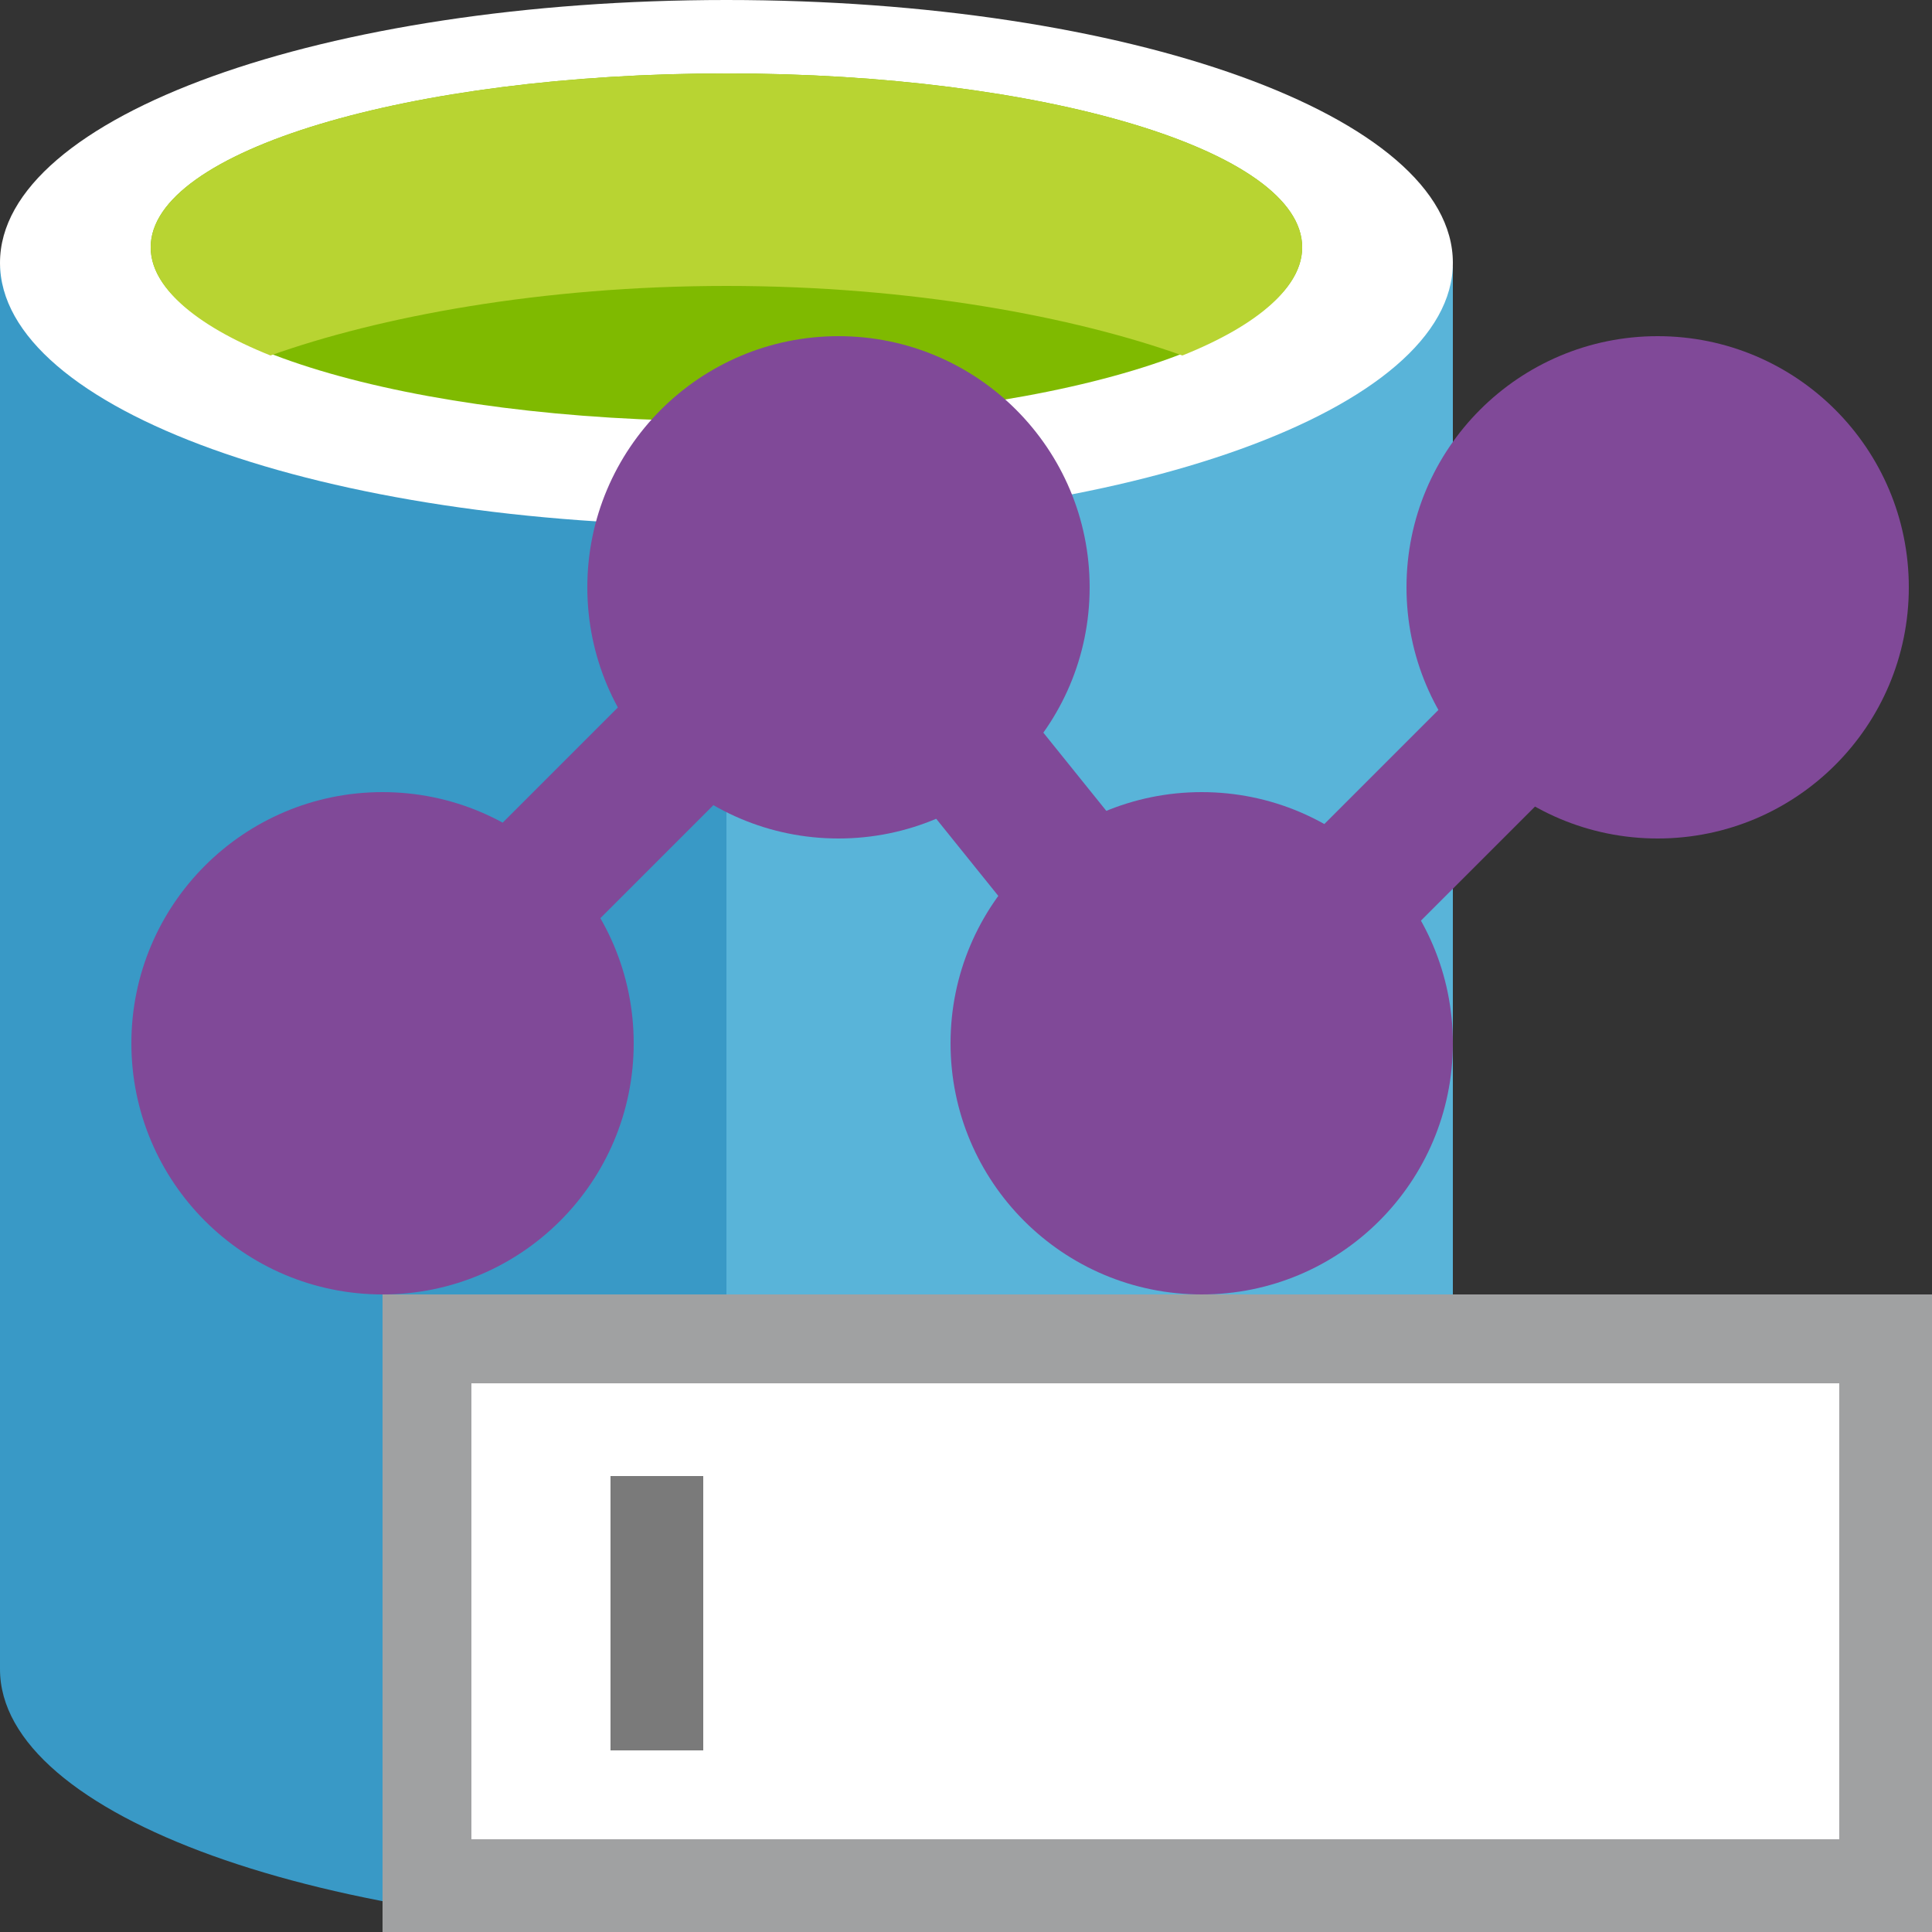
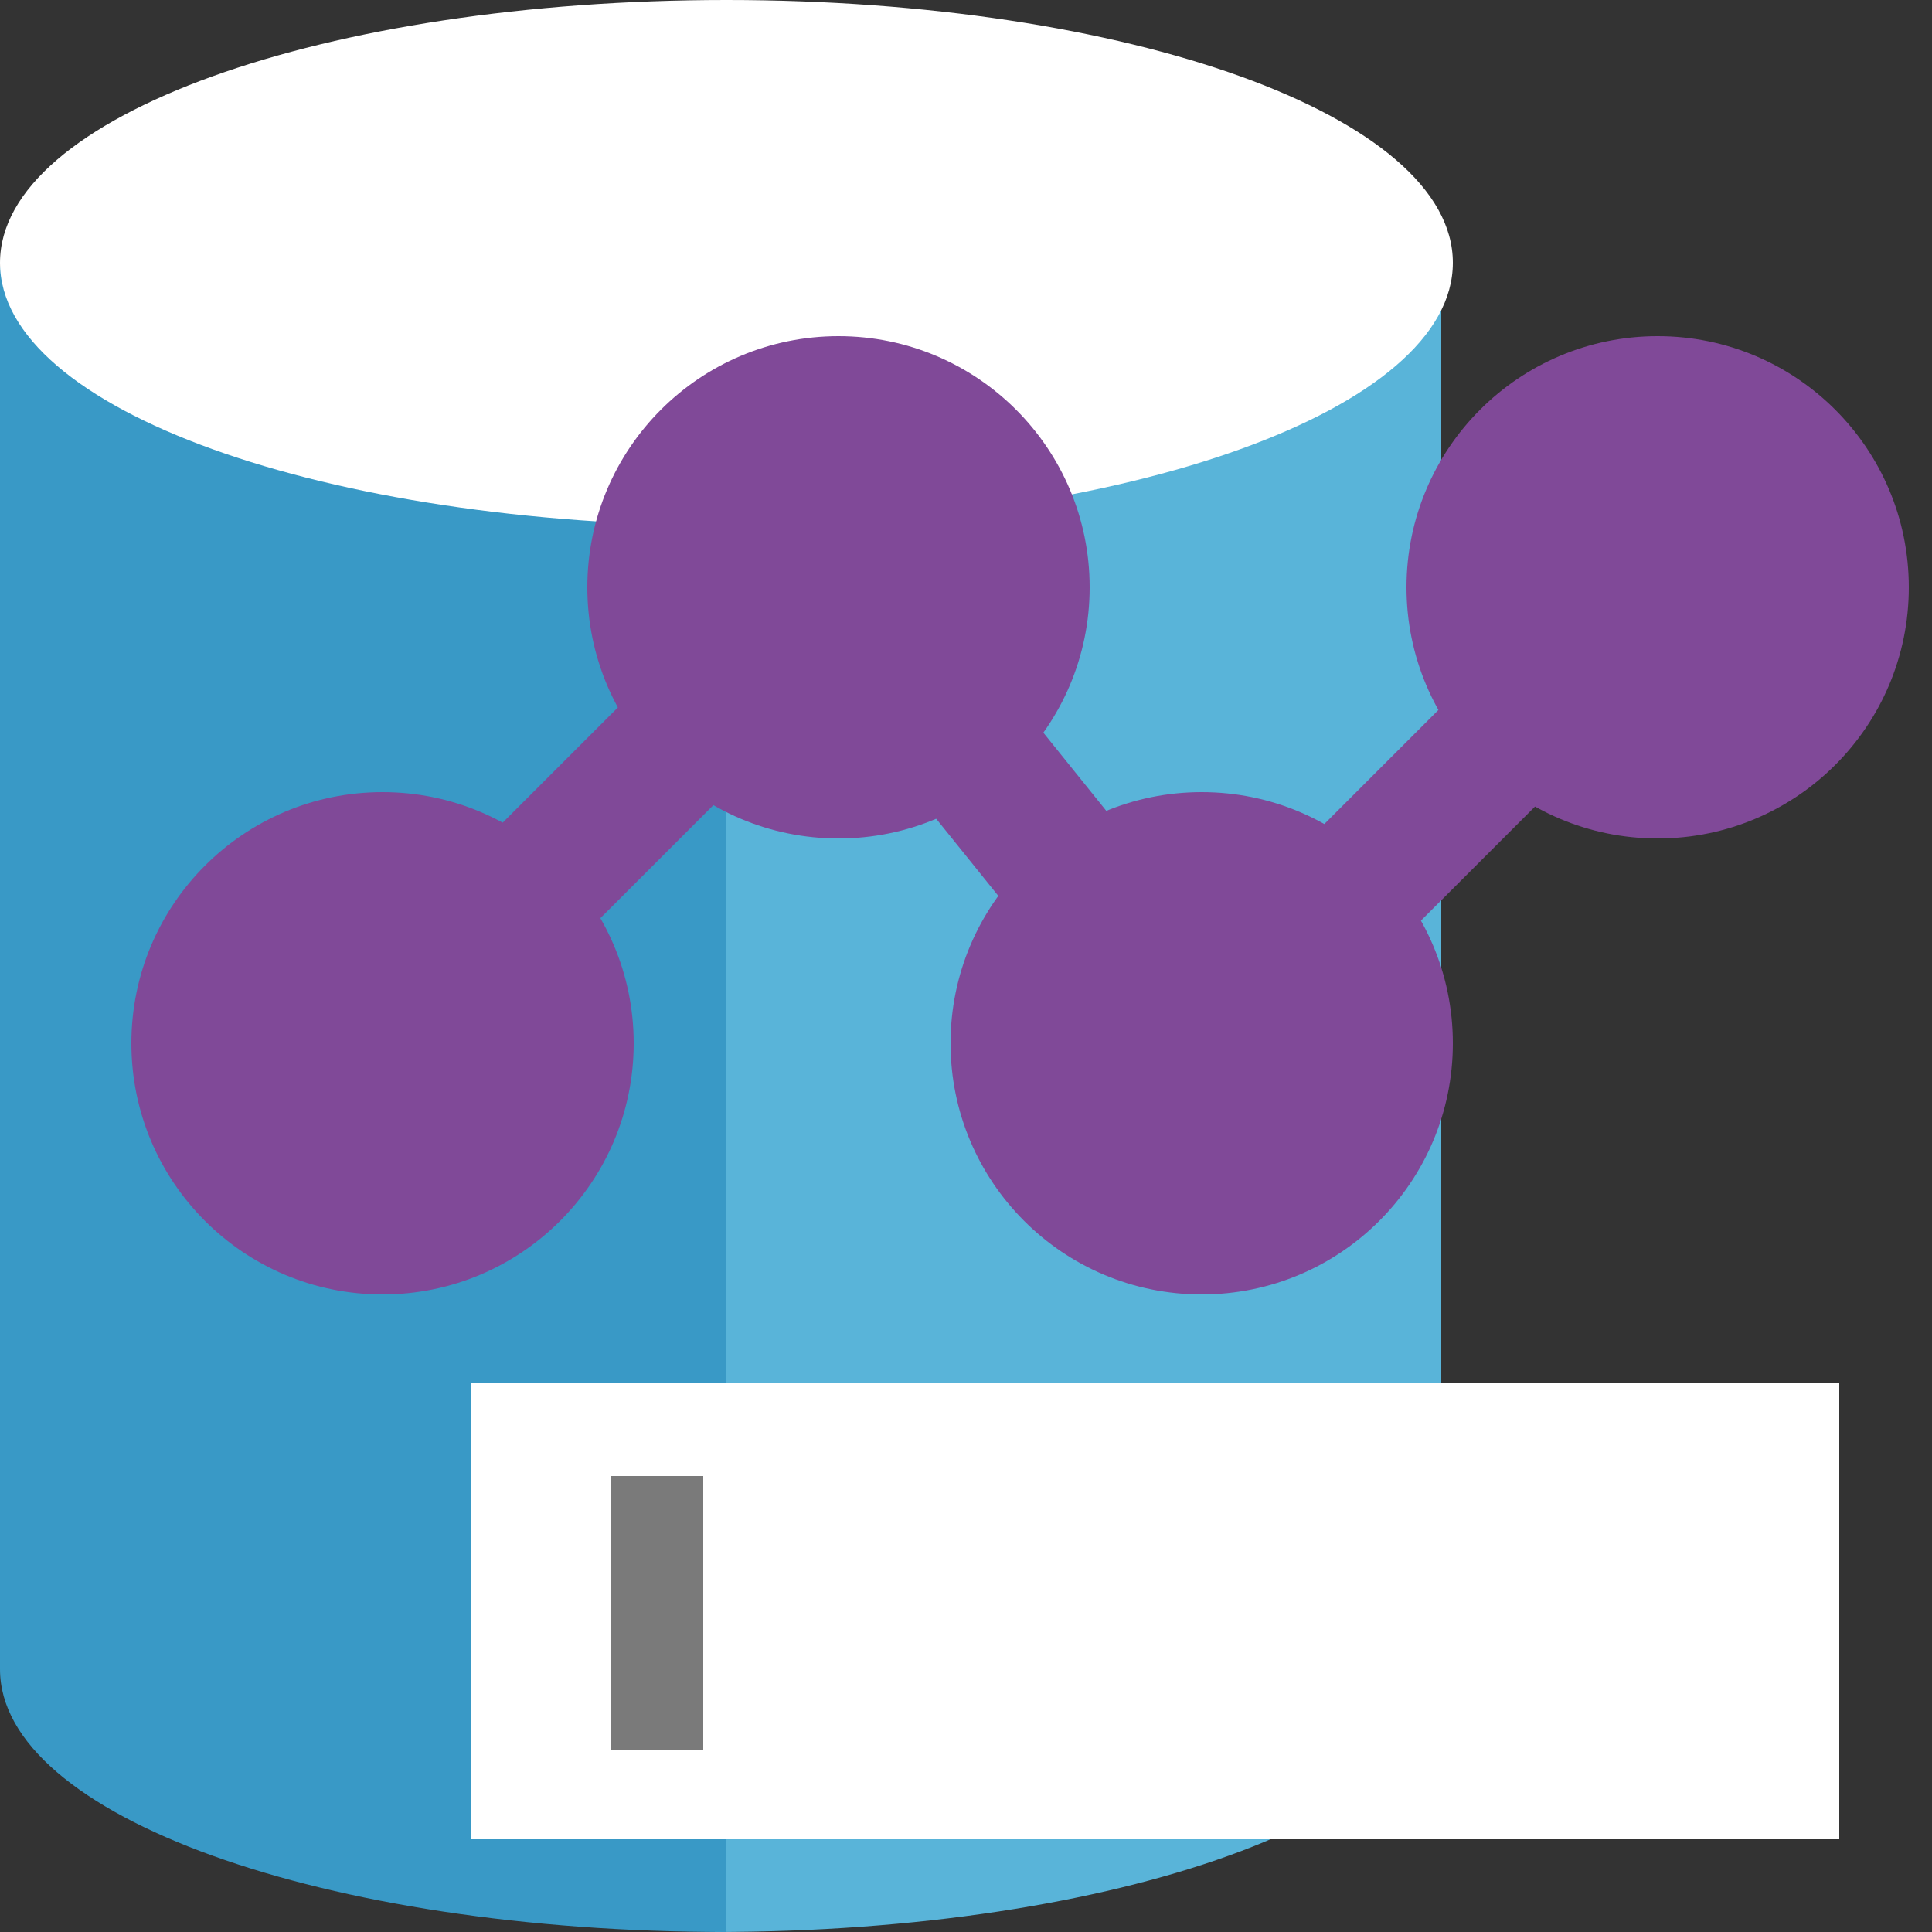
<svg xmlns="http://www.w3.org/2000/svg" width="50" height="50">
  <rect width="100%" height="100%" fill="#333333" stroke="none" />
-   <path d="M18.5 50h.3c10.4 0 18.8-3 18.8-6.8V6.9H18.5V50z" fill="#59b4d9" />
+   <path d="M18.5 50c10.4 0 18.8-3 18.8-6.8V6.9H18.5V50z" fill="#59b4d9" />
  <path d="M0 6.9v36.3C0 47 8.4 50 18.8 50V6.9H0z" fill="#3999c6" />
  <path d="M37.6,6.8c0,3.8-8.4,6.8-18.8,6.8S0,10.6,0,6.8S8.4,0,18.8,0S37.6,3,37.6,6.8" fill="#fff" />
-   <path d="M33.7 6.4c0 2.5-6.7 4.5-14.9 4.5S3.9 8.9 3.9 6.4s6.7-4.5 14.9-4.5 14.9 2 14.9 4.5" fill="#7fba00" />
-   <path d="M30.6 9.2c2-.8 3.1-1.8 3.1-2.8 0-2.5-6.7-4.5-14.9-4.5S3.9 3.9 3.9 6.4c0 1 1.1 2 3.1 2.8 2.8-1 7-1.8 11.8-1.8s9 .8 11.8 1.8" fill="#b8d432" />
  <path d="M12.2 47.6h35.4V35.8H12.2z" fill="#fff" />
-   <path d="M12.2 47.6h35.4V35.8H12.2v11.8zM9.9 50V33.5H50V50H9.9z" fill="#a0a1a2" />
  <path d="M15.8 38.2h2.4v7.1h-2.4z" fill="#7a7a7a" />
  <g fill="#804998">
    <circle cx="9.9" cy="27" r="6.5" />
    <circle cx="21.7" cy="15.2" r="6.5" />
    <circle cx="31.1" cy="27" r="6.5" />
    <circle cx="42.9" cy="15.2" r="6.5" />
    <path d="M31 29.6l-9.5-11.8-10.4 10.4-2.5-2.5 13.2-13.2 9.5 11.8 10.4-10.4 2.5 2.5z" />
  </g>
</svg>